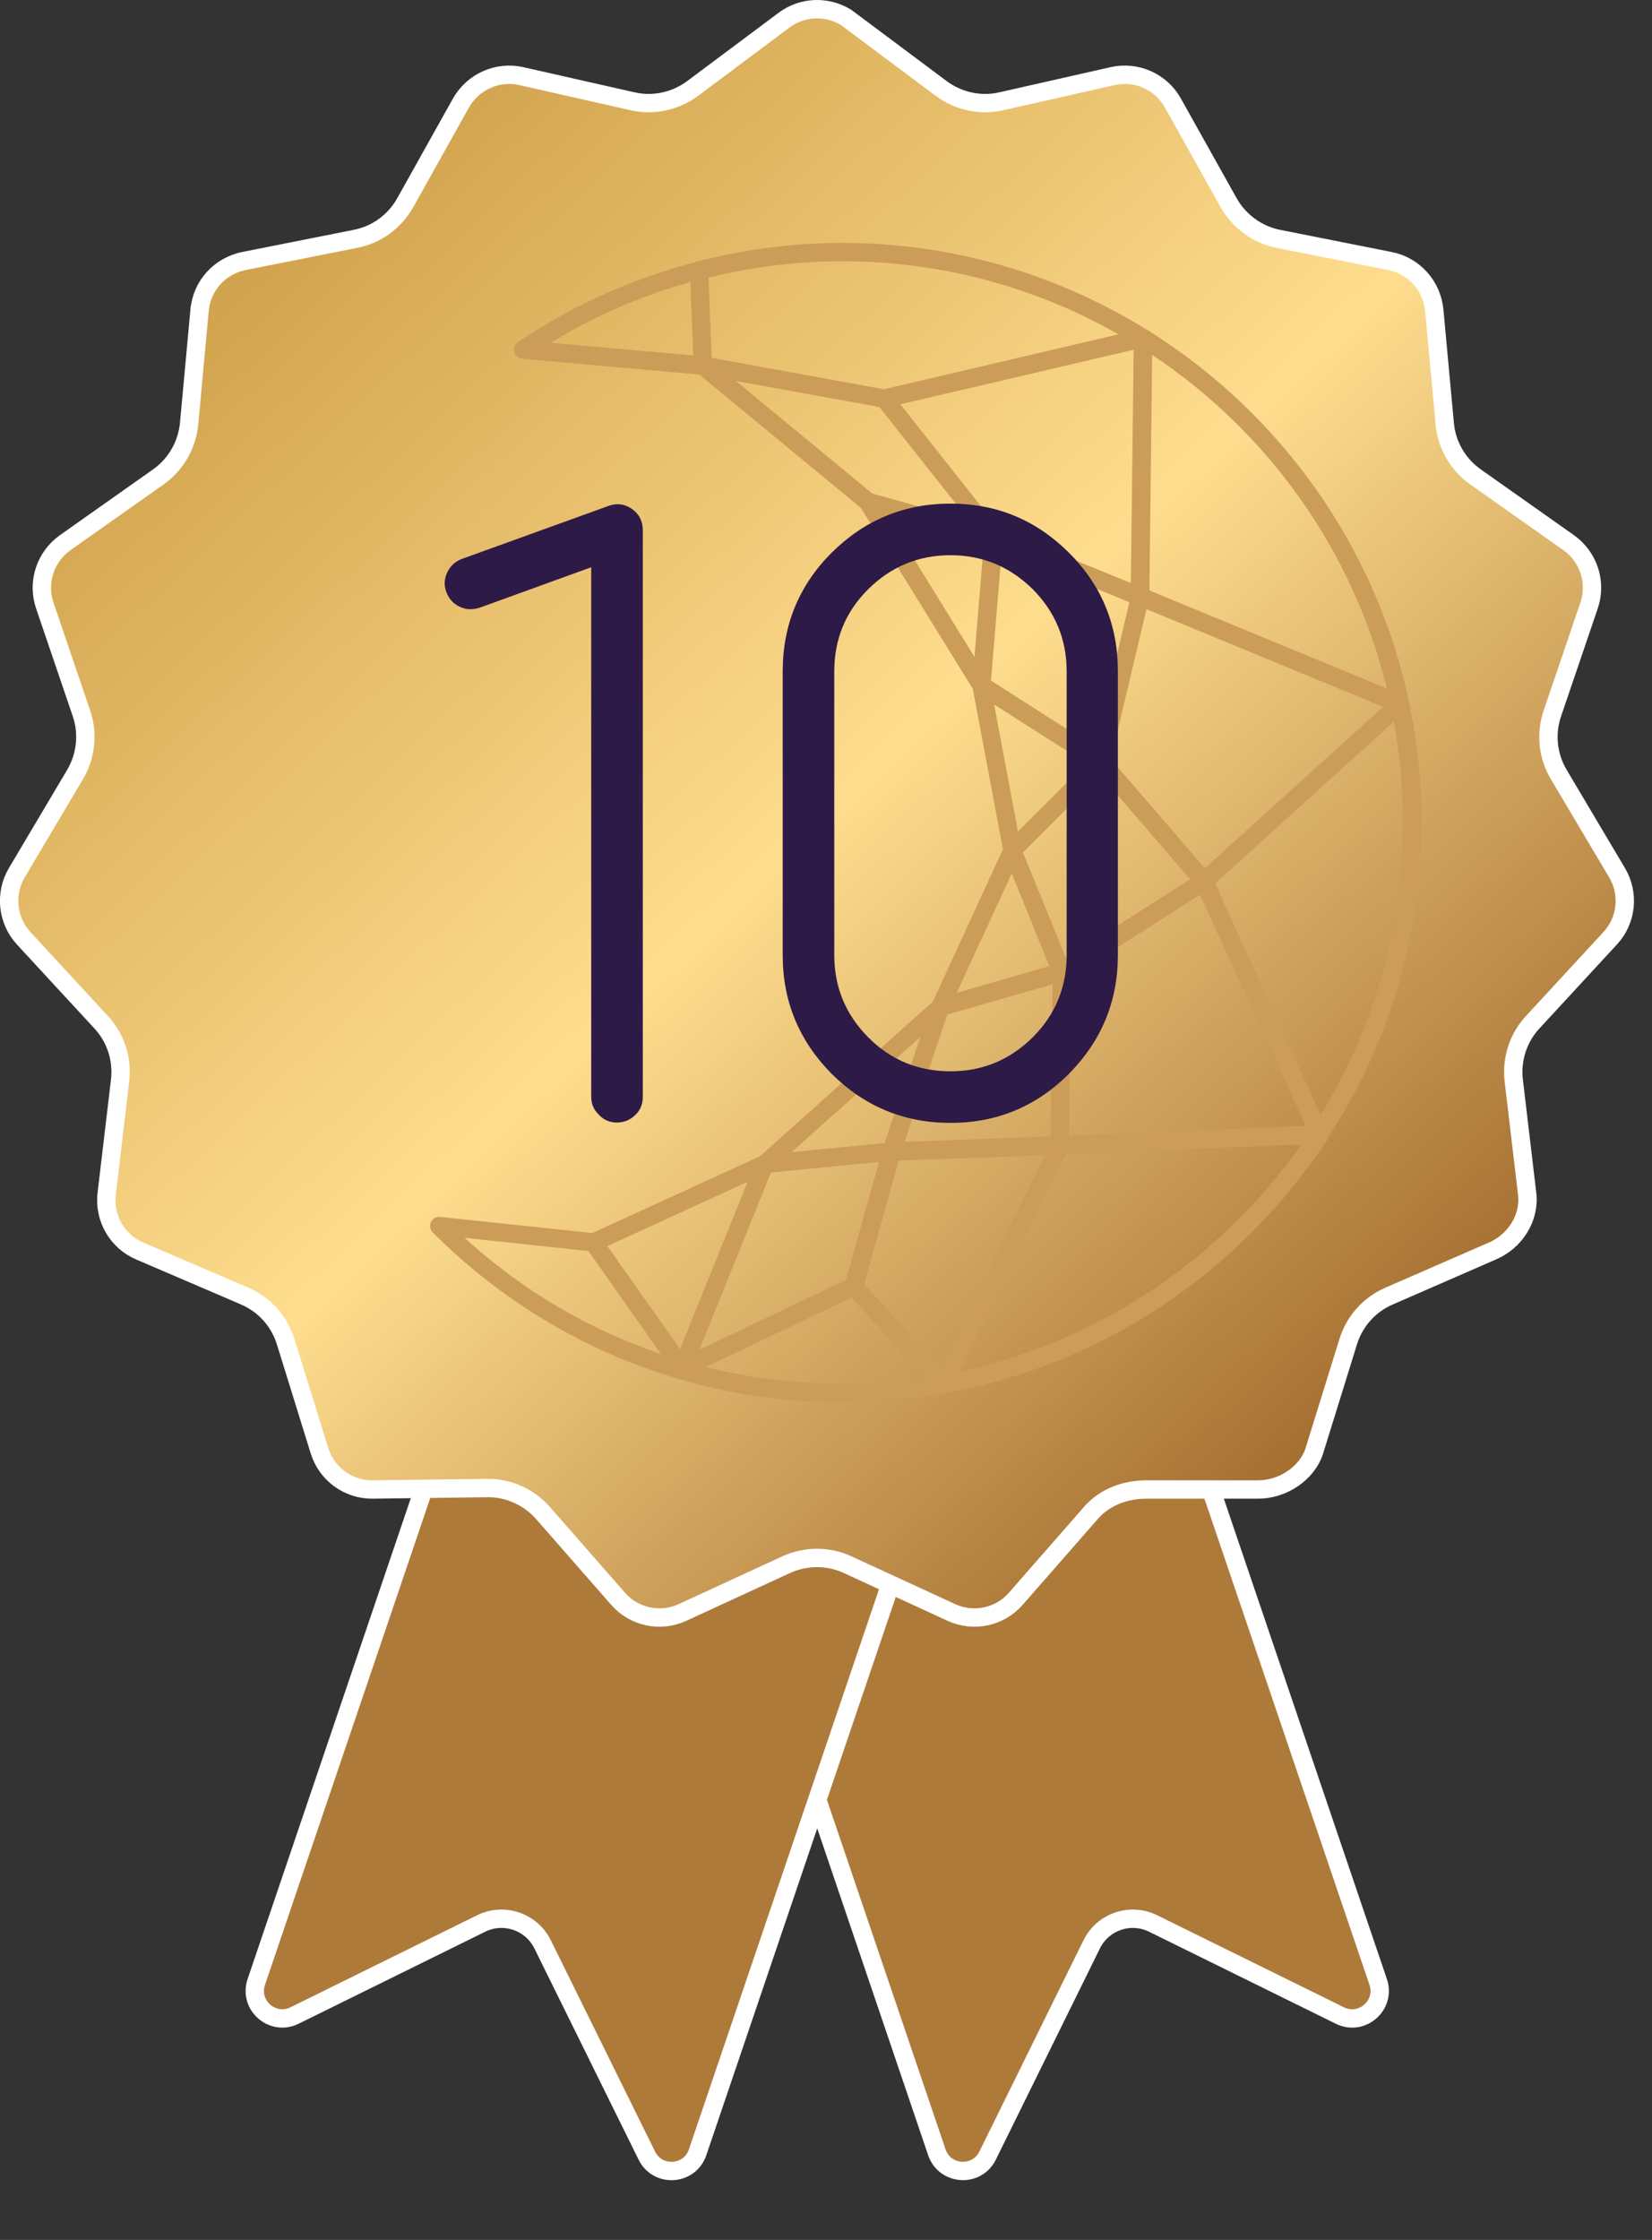
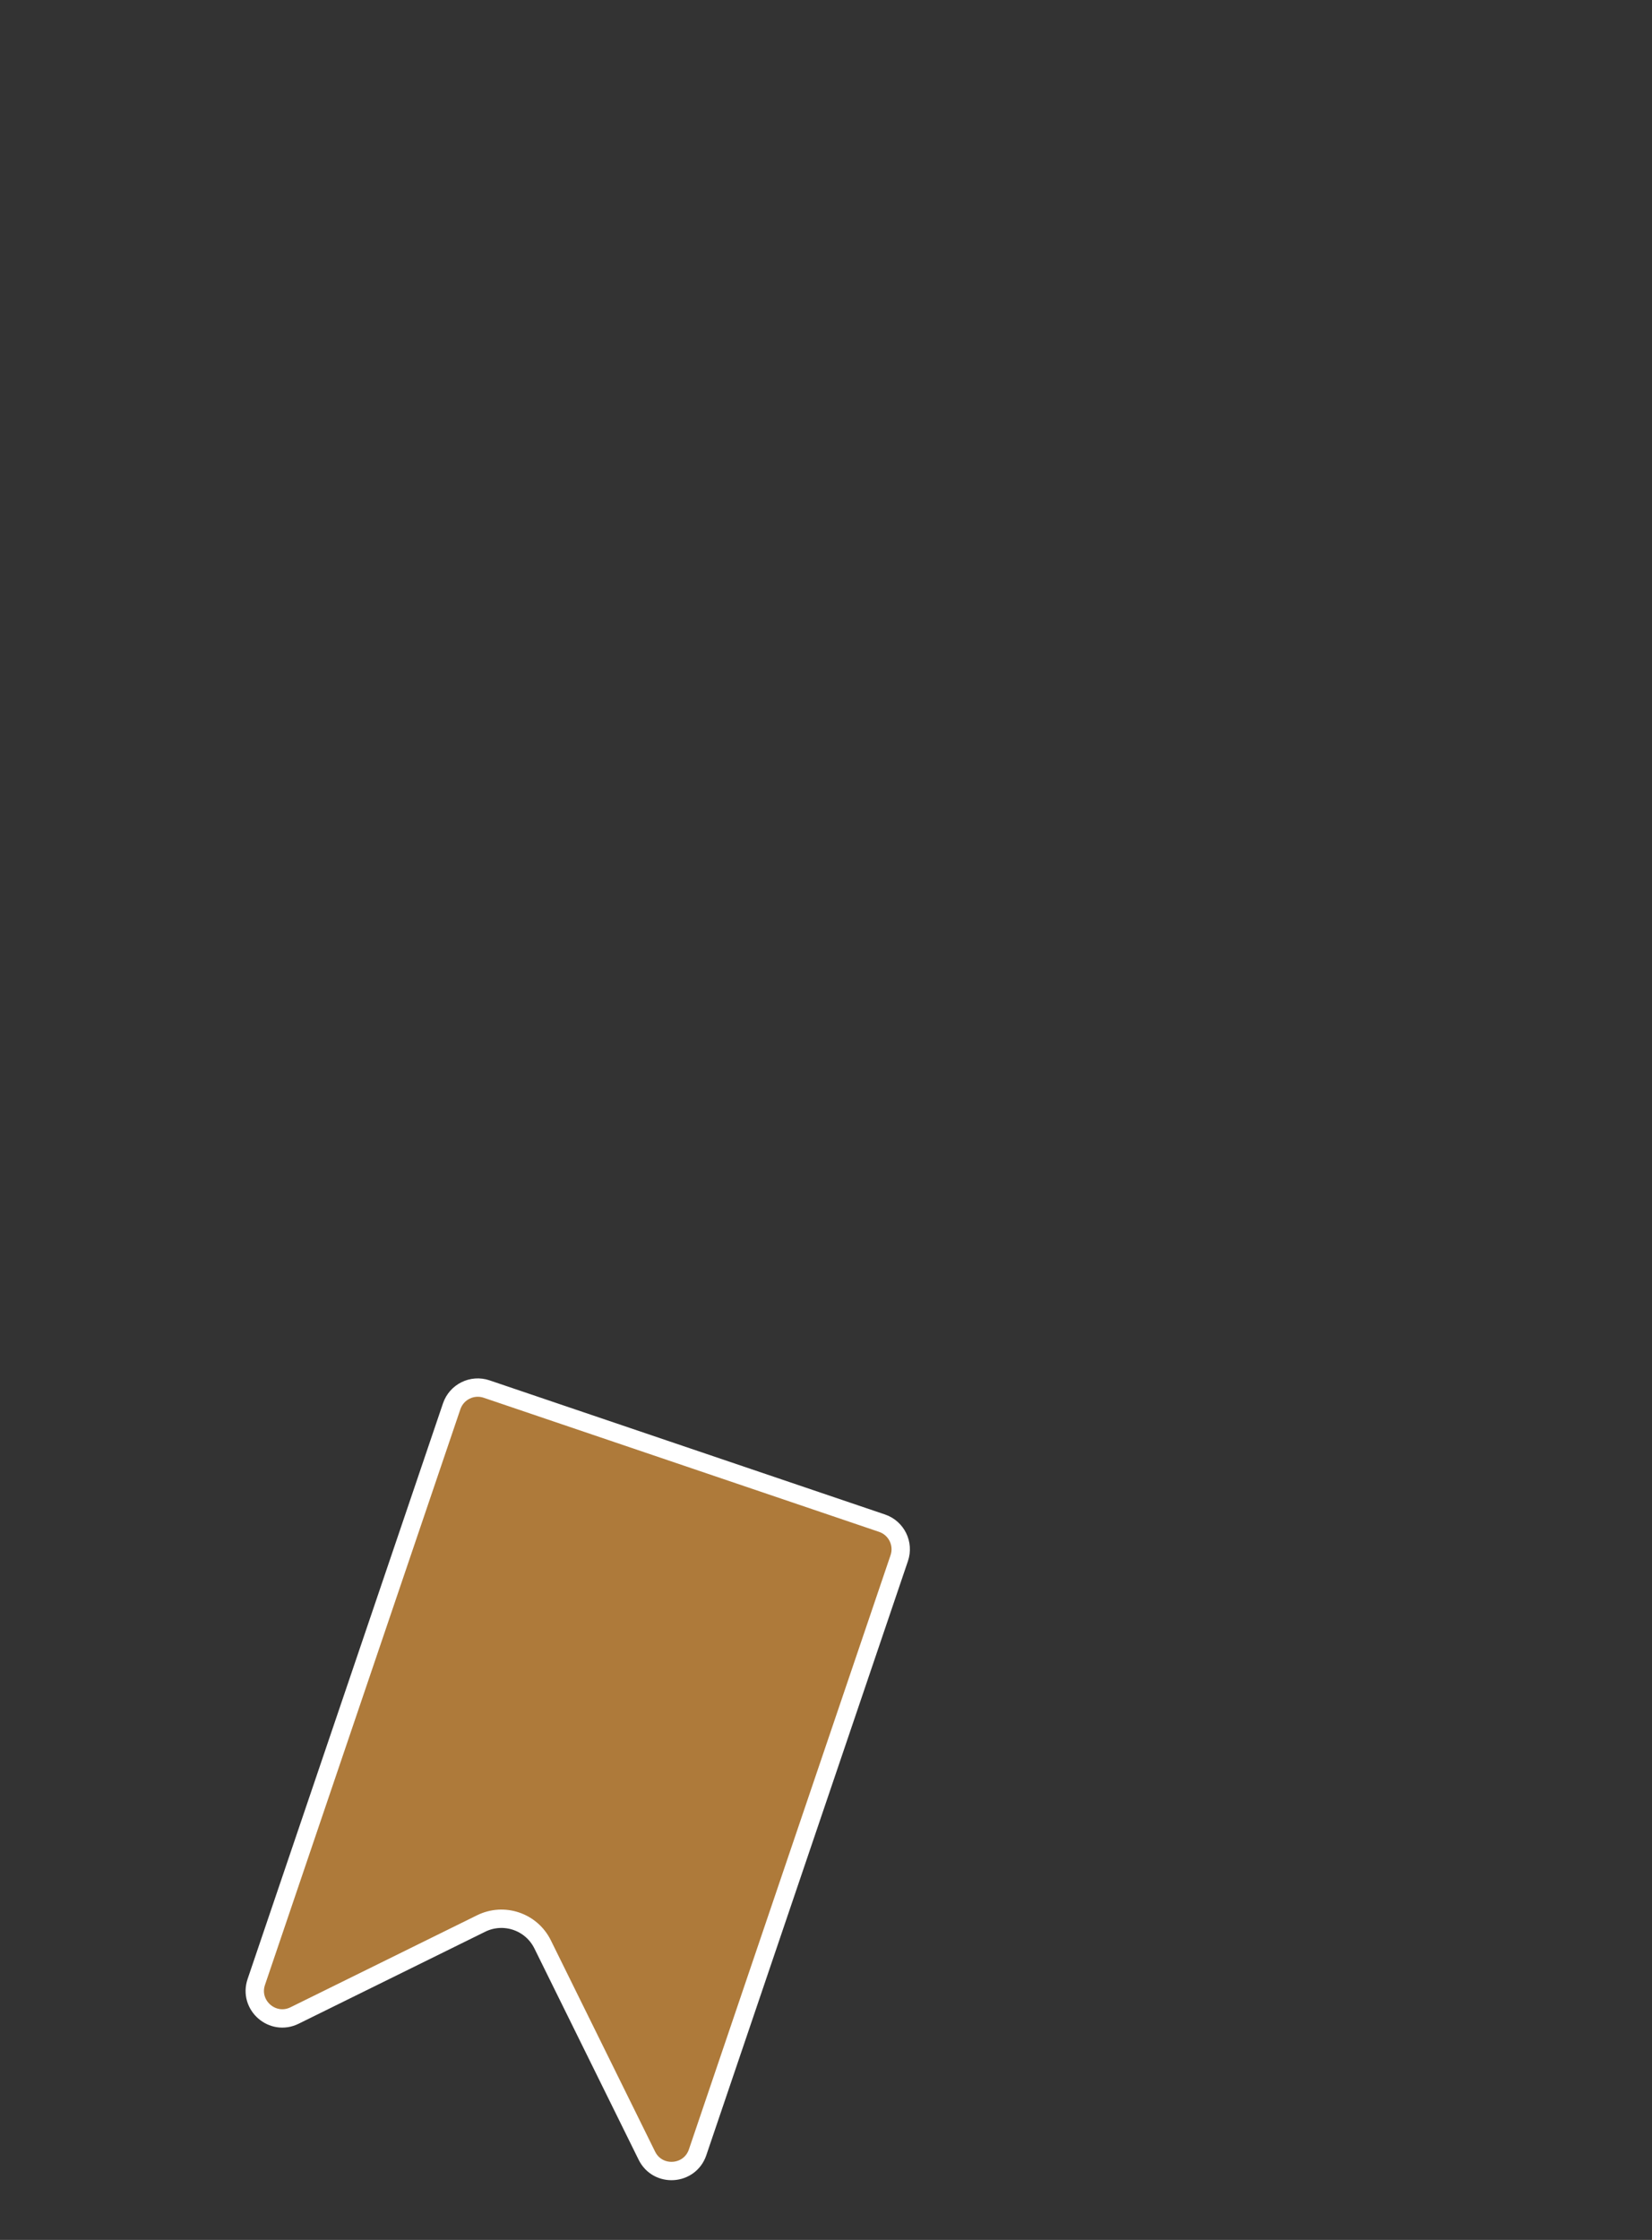
<svg xmlns="http://www.w3.org/2000/svg" width="90" height="122" viewBox="0 0 90 122" fill="none">
  <rect x="0" y="0" width="90" height="122" fill="#333333" stroke="none" />
-   <path d="M64.437 76.594L75.083 107.951C75.512 109.216 74.198 110.369 72.999 109.779L62.822 104.765C61.584 104.155 60.085 104.664 59.475 105.903L53.804 117.407C53.214 118.606 51.468 118.491 51.039 117.226L40.054 84.864C39.788 84.079 40.208 83.227 40.993 82.961L62.535 75.656C63.319 75.39 64.171 75.81 64.437 76.594Z" fill="#AE7A3A" stroke="white" />
  <path d="M13.963 107.949L24.608 76.594C24.875 75.81 25.726 75.39 26.51 75.656L48.052 82.961C48.837 83.227 49.257 84.079 48.991 84.864L38.005 117.229C37.576 118.494 35.831 118.609 35.24 117.41L29.561 105.902C28.95 104.664 27.451 104.155 26.213 104.765L16.047 109.777C14.848 110.368 13.533 109.215 13.963 107.949Z" fill="#AE7A3A" stroke="white" />
-   <path d="M42.716 1.097C43.707 0.354 45.05 0.304 46.098 0.95L46.296 1.098L51.276 4.818L51.277 4.819C52.212 5.514 53.411 5.778 54.557 5.515C54.557 5.515 54.557 5.515 54.558 5.515L60.615 4.145C61.91 3.854 63.248 4.445 63.899 5.611L63.899 5.611L66.929 11.031L66.93 11.032C67.5 12.047 68.492 12.779 69.638 13.008L69.638 13.008L75.728 14.218L75.729 14.218C77.029 14.475 78.008 15.562 78.138 16.894C78.138 16.895 78.138 16.895 78.138 16.896L78.708 23.071C78.708 23.072 78.708 23.073 78.708 23.073C78.811 24.24 79.429 25.302 80.387 25.976C80.388 25.976 80.388 25.977 80.388 25.977L85.457 29.555C86.547 30.328 87 31.718 86.572 32.977L84.572 38.856C84.195 39.964 84.32 41.187 84.927 42.194C84.927 42.195 84.927 42.195 84.927 42.196L88.096 47.533L88.096 47.533C88.774 48.674 88.627 50.131 87.719 51.107L87.718 51.108L83.51 55.666C83.51 55.667 83.509 55.667 83.509 55.667C82.708 56.526 82.332 57.692 82.469 58.856L82.469 58.856L83.199 65.025C83.351 66.325 82.55 67.606 81.304 68.138L81.3 68.139L75.69 70.587C75.689 70.588 75.688 70.588 75.687 70.588C74.612 71.047 73.79 71.961 73.448 73.081L71.608 79.009C71.222 80.251 69.865 81.145 68.507 81.127H68.5H62.502C61.362 81.117 60.216 81.505 59.429 82.408C59.429 82.409 59.429 82.409 59.428 82.409L55.34 87.078L55.339 87.079C54.466 88.08 53.035 88.381 51.825 87.823L46.185 85.224C45.122 84.732 43.899 84.733 42.828 85.223L42.826 85.223L37.186 87.823C35.976 88.381 34.545 88.08 33.672 87.079L33.672 87.078L29.582 82.408L29.58 82.406C28.806 81.53 27.688 81.025 26.519 81.047C26.518 81.048 26.517 81.048 26.516 81.048L20.309 81.127C18.981 81.145 17.798 80.288 17.403 79.01L17.403 79.009L15.564 73.081C15.564 73.081 15.563 73.08 15.563 73.08C15.22 71.96 14.397 71.046 13.322 70.588C13.322 70.588 13.322 70.588 13.321 70.587L7.613 68.138L7.612 68.138C6.387 67.615 5.658 66.347 5.812 65.026C5.812 65.026 5.812 65.026 5.812 65.025L6.542 58.856L6.542 58.856C6.679 57.692 6.303 56.526 5.502 55.667C5.502 55.667 5.501 55.667 5.501 55.666L1.293 51.109C0.393 50.131 0.239 48.672 0.916 47.533L0.916 47.533L4.086 42.193L4.086 42.192C4.679 41.189 4.817 39.968 4.439 38.856L2.439 32.977C2.011 31.718 2.464 30.329 3.554 29.556C3.554 29.556 3.555 29.555 3.555 29.555L8.623 25.977C8.623 25.977 8.623 25.977 8.623 25.977C9.585 25.3 10.189 24.237 10.303 23.076L10.303 23.073L10.873 16.893L10.874 16.892C10.993 15.566 11.969 14.485 13.284 14.218C13.284 14.218 13.285 14.218 13.285 14.217L19.373 13.008C20.528 12.779 21.511 12.058 22.082 11.031C22.082 11.031 22.082 11.031 22.083 11.03L25.111 5.613C25.111 5.613 25.112 5.612 25.112 5.612C25.764 4.454 27.103 3.854 28.395 4.145C28.395 4.145 28.396 4.145 28.396 4.145L34.453 5.515C34.454 5.515 34.454 5.515 34.455 5.515C35.6 5.778 36.799 5.514 37.734 4.819L37.735 4.818L42.715 1.098L42.716 1.097Z" fill="url(#paint0_linear_1531_154184)" stroke="white" />
-   <path d="M72.339 61.98C75.569 57.03 77.449 51.13 77.449 44.8C77.449 42.56 77.209 40.38 76.769 38.27C76.769 38.27 76.769 38.26 76.769 38.25C76.769 38.25 76.769 38.23 76.759 38.22C74.959 29.74 69.739 22.52 62.629 18.05C62.619 18.04 62.609 18.03 62.599 18.02C62.569 17.99 62.529 17.99 62.489 17.97C57.659 14.97 51.969 13.23 45.879 13.23C43.219 13.23 40.609 13.58 38.089 14.22C38.089 14.22 38.079 14.22 38.069 14.22C37.989 14.22 37.919 14.25 37.849 14.29C34.439 15.18 31.189 16.63 28.219 18.63C28.049 18.75 27.959 18.96 28.019 19.17C28.069 19.37 28.249 19.52 28.459 19.54L38.099 20.4L46.909 27.67L52.999 37.52L54.639 46.26L50.819 54.56L41.399 62.98L32.269 67.16L23.979 66.28C23.769 66.26 23.569 66.37 23.479 66.56C23.389 66.75 23.429 66.98 23.579 67.13C29.539 73.09 37.469 76.38 45.899 76.38C47.779 76.38 49.609 76.21 51.389 75.89C51.389 75.89 51.389 75.89 51.399 75.89C51.419 75.89 51.449 75.89 51.469 75.89C51.489 75.89 51.499 75.87 51.519 75.87C60.169 74.31 67.599 69.21 72.269 62.13C72.289 62.11 72.319 62.1 72.329 62.07C72.339 62.05 72.339 62.02 72.349 62L72.339 61.98ZM71.949 60.73L66.199 48.12L75.939 39.3C76.259 41.08 76.439 42.92 76.439 44.79C76.439 50.62 74.799 56.08 71.949 60.72V60.73ZM65.639 47.29L60.519 41.35L62.459 33.18L75.349 38.5L65.639 47.29ZM61.619 31.76L54.439 28.83L49.049 22.02L61.759 19.05L61.609 31.77L61.619 31.76ZM47.909 22.17L52.799 28.35L47.519 26.88L40.089 20.75L47.909 22.17ZM53.599 29.61L53.089 35.78L48.379 28.15L53.609 29.61H53.599ZM54.579 29.96L61.529 32.8L59.659 40.69L53.989 37.07L54.579 29.96ZM59.949 42.22L64.839 47.89L58.079 52.2L55.729 46.43L59.949 42.21V42.22ZM57.239 61.9L49.279 62.19L51.609 55.26L57.339 53.61L57.239 61.9ZM48.199 62.26L43.129 62.75L50.139 56.48L48.199 62.25V62.26ZM42.009 63.86L47.889 63.29L46.089 69.71L38.099 73.52L41.999 63.87L42.009 63.86ZM37.049 73.48L33.089 67.87L40.729 64.37L37.049 73.48ZM48.959 63.21L56.919 62.92L51.259 74.51L47.079 69.94L48.959 63.22V63.21ZM58.339 53.22L65.379 48.73L71.129 61.32L58.239 61.86L58.339 53.22ZM75.559 37.5L62.619 32.16L62.769 19.33C69.059 23.51 73.709 29.96 75.559 37.5ZM60.929 18.21L48.159 21.2L38.769 19.49L38.599 15.12C40.959 14.54 43.399 14.23 45.879 14.23C51.349 14.23 56.489 15.68 60.939 18.21H60.929ZM37.609 15.36L37.769 19.36L29.999 18.67C32.389 17.21 34.949 16.1 37.609 15.36ZM54.159 38.37L59.179 41.57L55.459 45.29L54.159 38.36V38.37ZM55.119 47.57L57.169 52.62L52.119 54.08L55.119 47.58V47.57ZM32.059 68.14L36.009 73.75C32.079 72.42 28.449 70.28 25.309 67.42L32.059 68.14ZM38.449 74.46L46.399 70.67L50.389 75.03C48.919 75.25 47.409 75.37 45.879 75.37C43.339 75.37 40.859 75.06 38.459 74.46H38.449ZM52.279 74.69L58.049 62.87L70.899 62.33C66.539 68.53 59.939 73.05 52.279 74.69Z" fill="#CB9D58" />
-   <path d="M51.781 27.43C54.301 27.43 56.441 28.32 58.231 30.1C60.021 31.88 60.901 34.04 60.901 36.57V52.02C60.901 54.54 60.011 56.69 58.231 58.49C56.451 60.27 54.301 61.16 51.781 61.16C49.261 61.16 47.111 60.27 45.311 58.49C43.531 56.69 42.641 54.54 42.641 52.02V36.57C42.641 34.04 43.531 31.88 45.311 30.1C47.111 28.32 49.261 27.43 51.781 27.43ZM58.111 36.57C58.111 34.82 57.491 33.33 56.261 32.09C55.011 30.86 53.521 30.24 51.781 30.24C50.041 30.24 48.541 30.86 47.301 32.09C46.061 33.32 45.451 34.82 45.451 36.57V52.02C45.451 53.77 46.071 55.26 47.301 56.5C48.531 57.74 50.031 58.35 51.781 58.35C53.531 58.35 55.011 57.73 56.261 56.5C57.491 55.27 58.111 53.77 58.111 52.02V36.57Z" fill="#2E1A46" />
-   <path d="M32.199 30.9L26.129 33.1C25.749 33.22 25.399 33.21 25.049 33.05C24.689 32.88 24.449 32.61 24.319 32.25C24.179 31.89 24.199 31.53 24.369 31.17C24.529 30.83 24.789 30.58 25.169 30.44L33.139 27.56C33.589 27.39 34.019 27.44 34.429 27.72C34.819 28 35.019 28.38 35.019 28.87V59.74C35.019 60.13 34.889 60.46 34.619 60.72C34.339 61 33.999 61.14 33.609 61.14C33.219 61.14 32.889 61 32.629 60.72C32.349 60.45 32.209 60.13 32.209 59.74V30.89L32.199 30.9Z" fill="#2E1A46" />
  <defs>
    <linearGradient id="paint0_linear_1531_154184" x1="77.149" y1="78.264" x2="12.822" y2="10.195" gradientUnits="userSpaceOnUse">
      <stop stop-color="#9E6629" />
      <stop offset="0.497" stop-color="#FEDD8E" />
      <stop offset="1" stop-color="#CE9E48" />
    </linearGradient>
  </defs>
</svg>